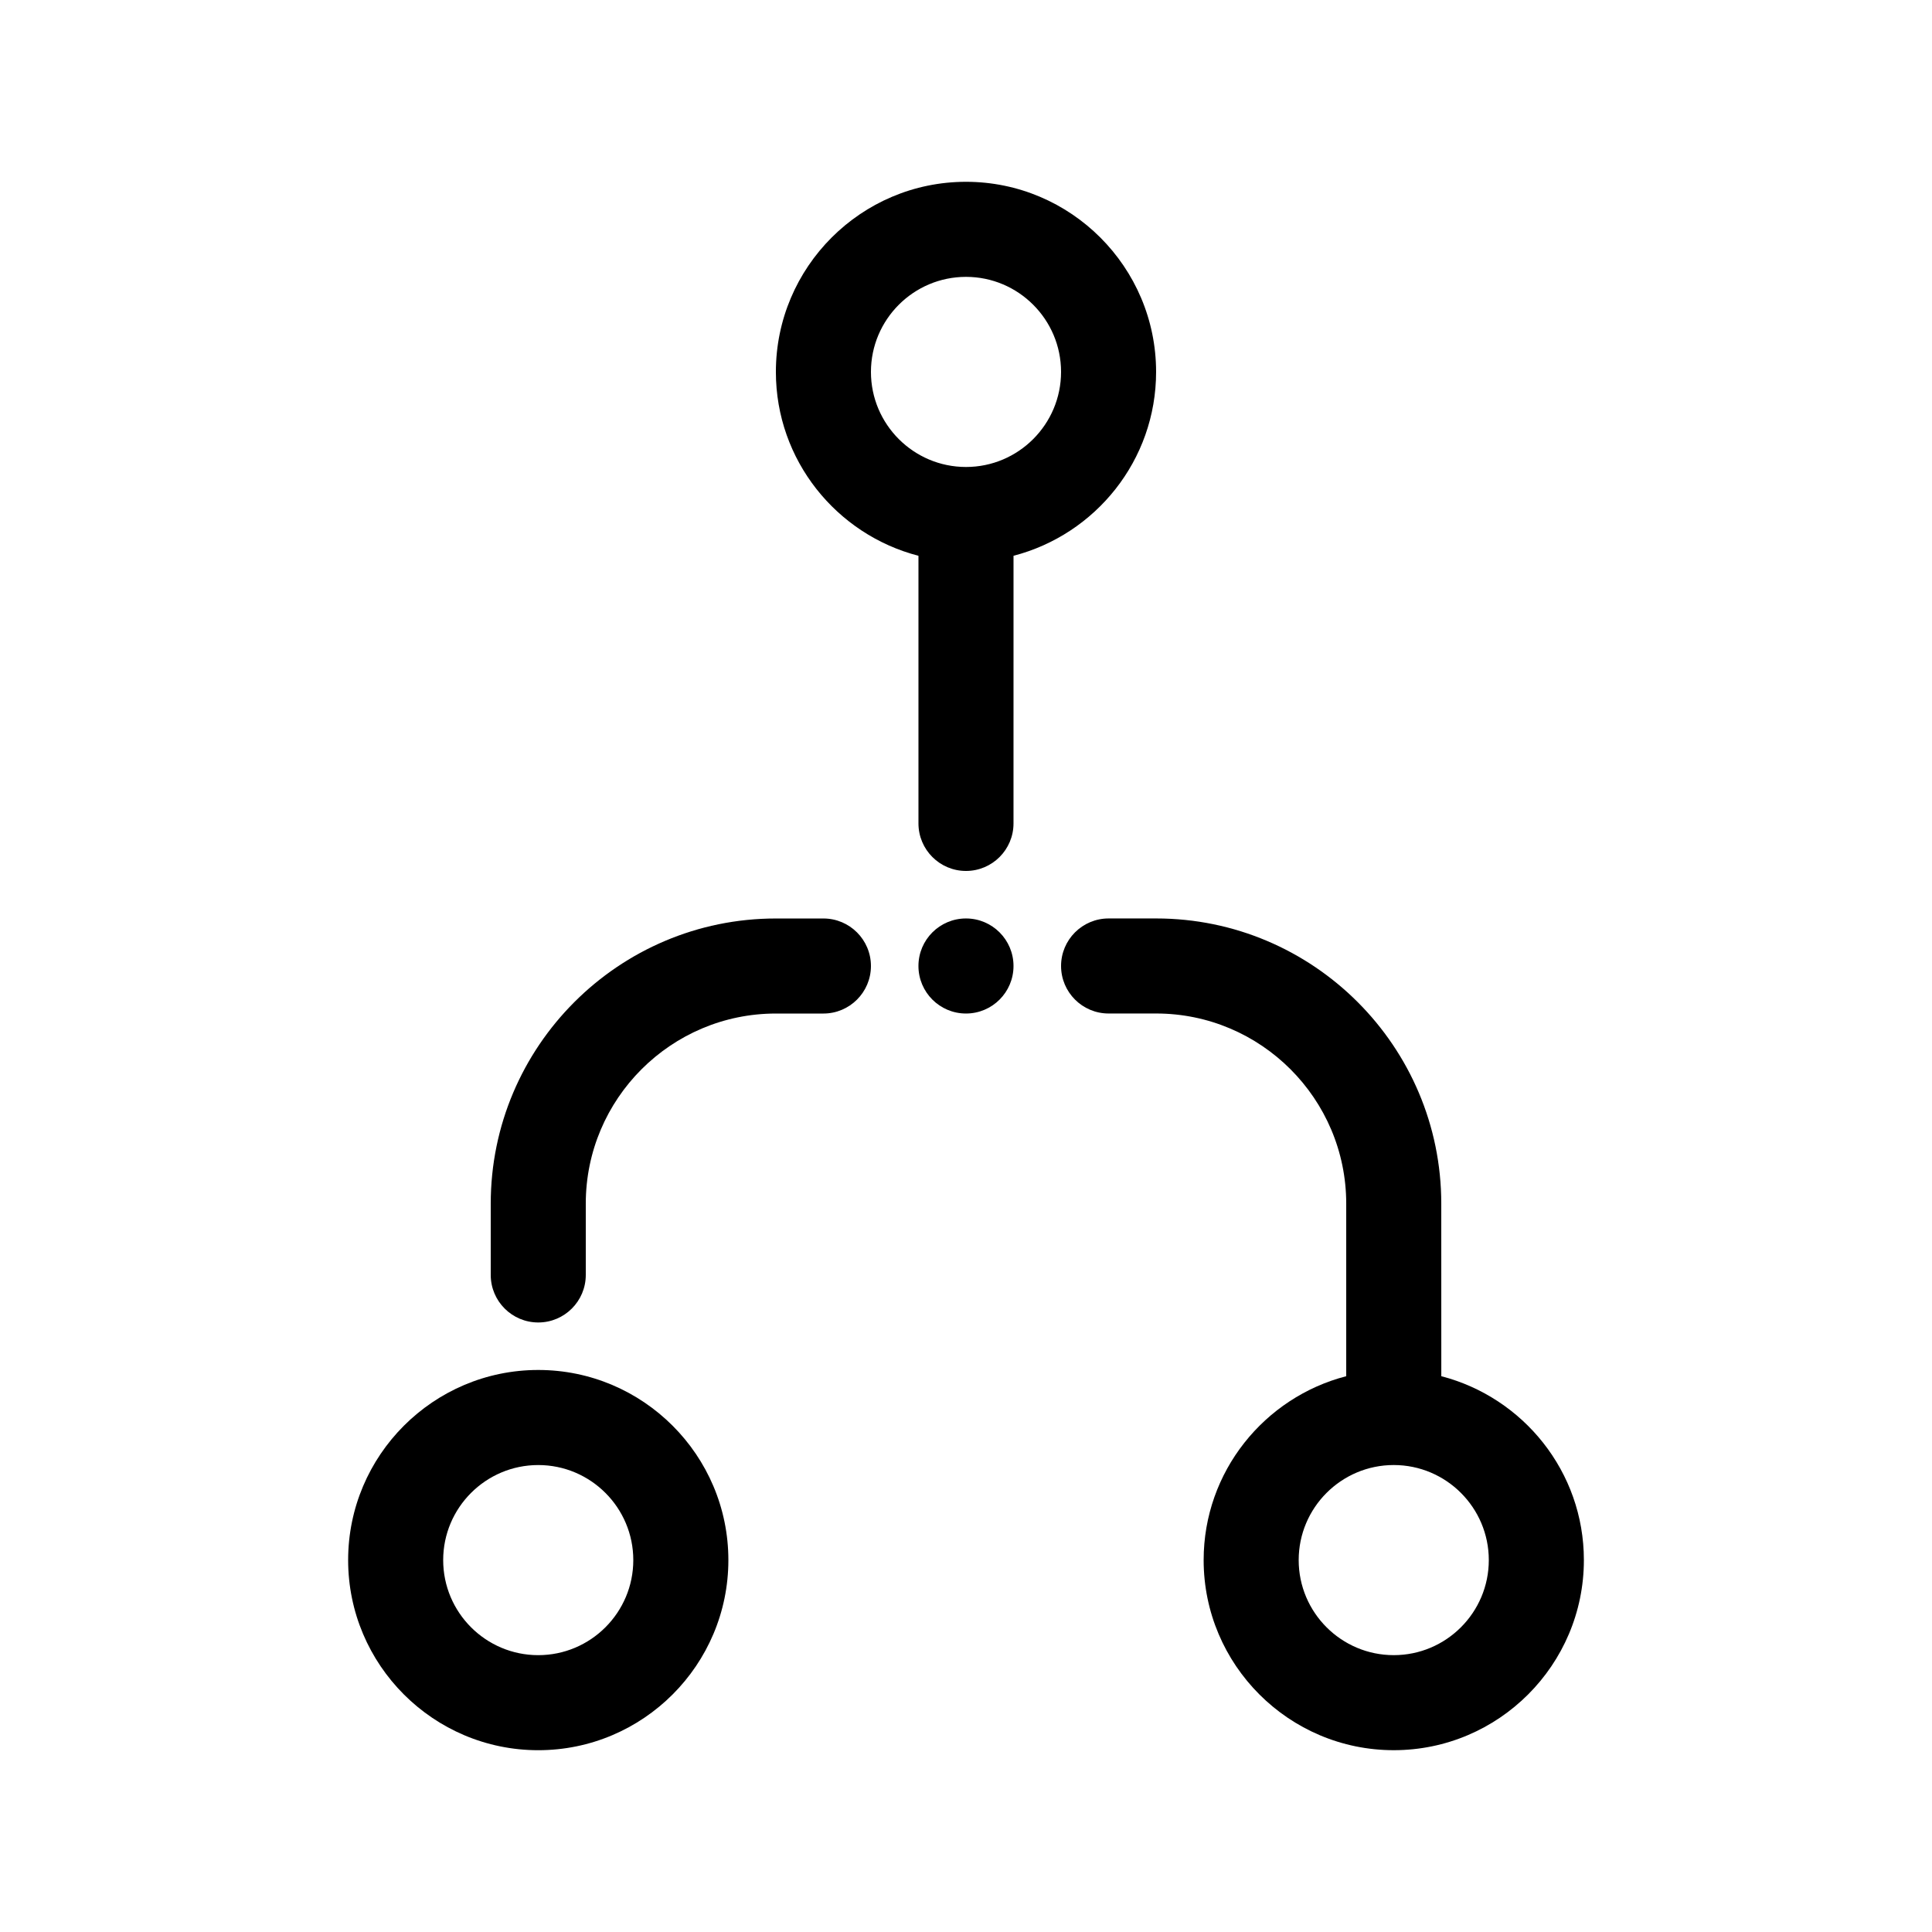
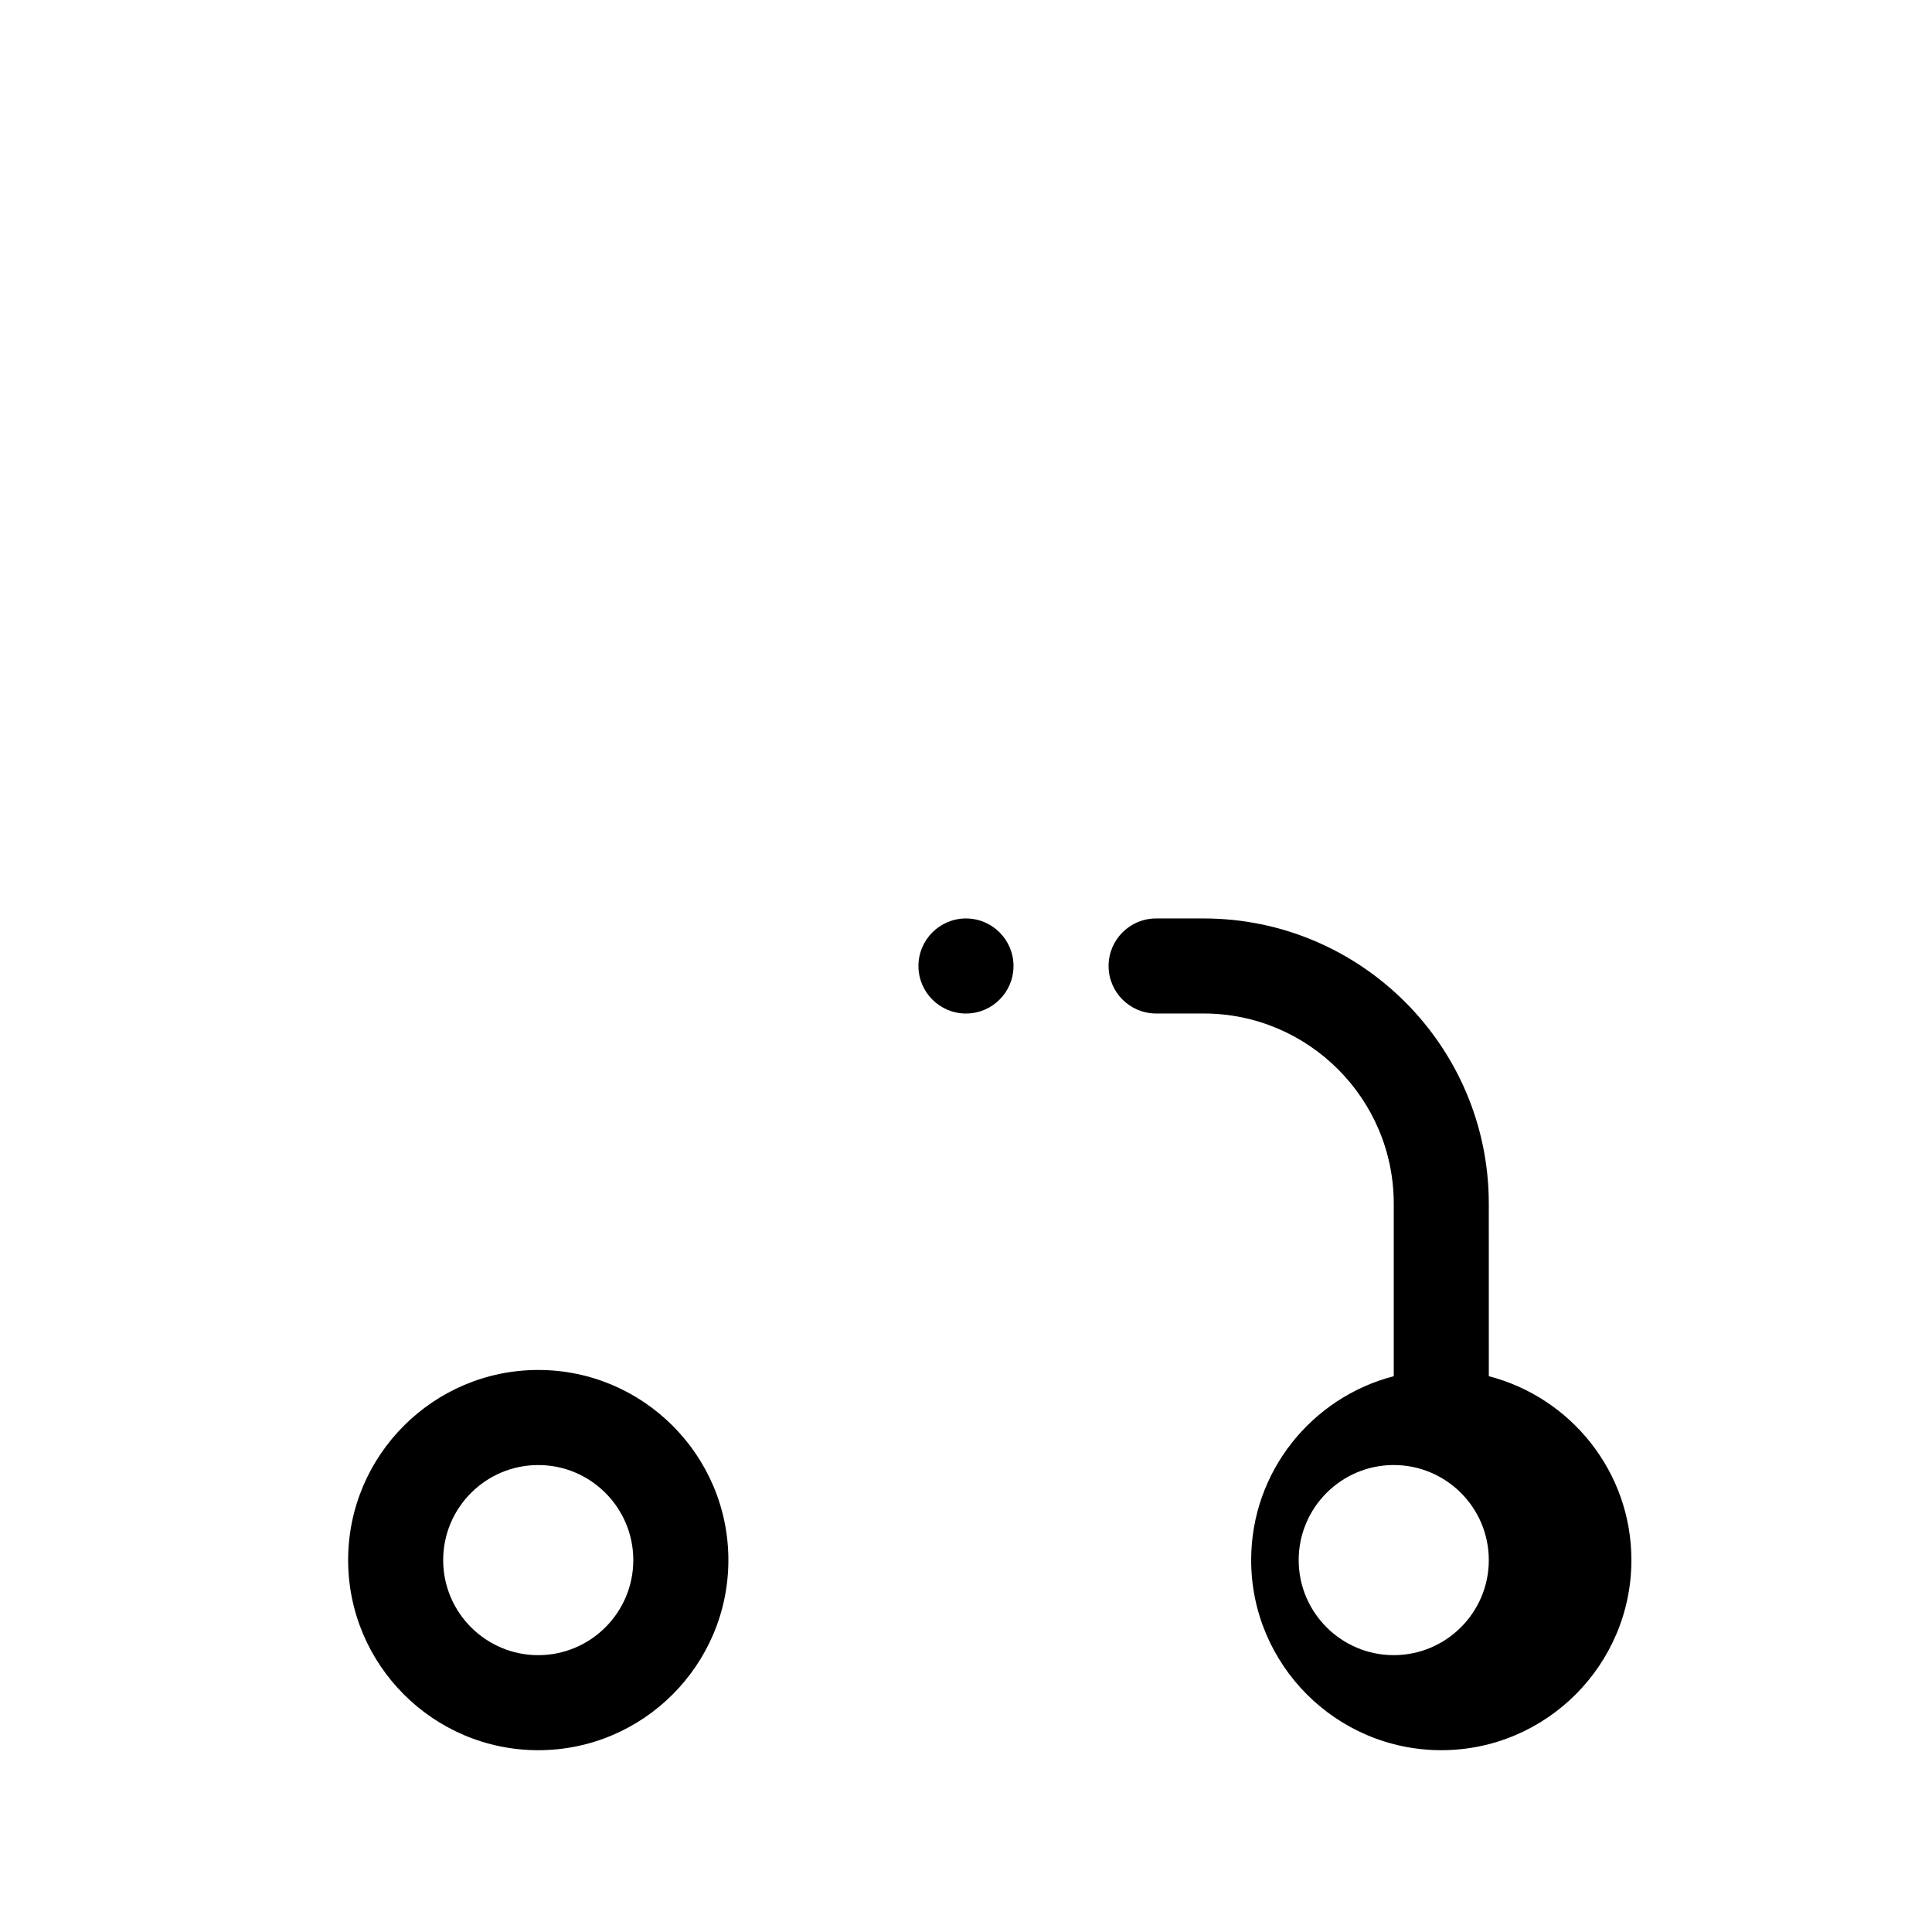
<svg xmlns="http://www.w3.org/2000/svg" fill="#000000" width="800px" height="800px" version="1.1" viewBox="144 144 512 512">
  <g>
-     <path d="m400 192.18c-27.777 0-50.383 22.602-50.383 50.383 0 23.422 16.09 43.105 37.785 48.727v70.926c0 6.953 5.644 12.594 12.594 12.594 6.953 0 12.594-5.644 12.594-12.594l0.004-70.93c21.695-5.617 37.785-25.297 37.785-48.727 0-27.777-22.602-50.379-50.379-50.379zm0 75.574c-13.891 0-25.191-11.297-25.191-25.191 0-13.891 11.297-25.191 25.191-25.191 13.891 0 25.191 11.297 25.191 25.191-0.004 13.891-11.301 25.191-25.191 25.191z" />
    <path d="m236.26 557.44c0 27.777 22.602 50.383 50.383 50.383 27.777 0 50.383-22.602 50.383-50.383 0-27.777-22.602-50.383-50.383-50.383-27.781 0.004-50.383 22.605-50.383 50.383zm50.379-25.188c13.891 0 25.191 11.297 25.191 25.191 0 13.891-11.297 25.191-25.191 25.191-13.891 0-25.191-11.297-25.191-25.191 0-13.895 11.301-25.191 25.191-25.191z" />
-     <path d="m450.38 387.4h-12.594c-6.953 0-12.594 5.644-12.594 12.594 0 6.953 5.644 12.594 12.594 12.594h12.594c27.777 0 50.383 22.602 50.383 50.383v45.738c-21.695 5.617-37.785 25.297-37.785 48.727 0 27.777 22.602 50.383 50.383 50.383 27.777 0 50.383-22.602 50.383-50.383 0-23.422-16.09-43.105-37.785-48.727l-0.008-45.734c0-41.672-33.898-75.574-75.57-75.574zm88.168 170.04c0 13.891-11.297 25.191-25.191 25.191-13.891 0-25.191-11.297-25.191-25.191 0-13.891 11.297-25.191 25.191-25.191 13.895 0.004 25.191 11.301 25.191 25.191z" />
-     <path d="m274.05 462.98v18.895c0 6.953 5.644 12.594 12.594 12.594 6.953 0 12.594-5.644 12.594-12.594v-18.895c0-27.777 22.602-50.383 50.383-50.383h12.594c6.953 0 12.594-5.644 12.594-12.594 0-6.953-5.644-12.594-12.594-12.594h-12.594c-41.672-0.004-75.57 33.898-75.57 75.57z" />
+     <path d="m450.38 387.4c-6.953 0-12.594 5.644-12.594 12.594 0 6.953 5.644 12.594 12.594 12.594h12.594c27.777 0 50.383 22.602 50.383 50.383v45.738c-21.695 5.617-37.785 25.297-37.785 48.727 0 27.777 22.602 50.383 50.383 50.383 27.777 0 50.383-22.602 50.383-50.383 0-23.422-16.09-43.105-37.785-48.727l-0.008-45.734c0-41.672-33.898-75.574-75.57-75.574zm88.168 170.04c0 13.891-11.297 25.191-25.191 25.191-13.891 0-25.191-11.297-25.191-25.191 0-13.891 11.297-25.191 25.191-25.191 13.895 0.004 25.191 11.301 25.191 25.191z" />
    <path d="m412.59 400c0 6.953-5.641 12.594-12.594 12.594-6.957 0-12.598-5.641-12.598-12.594 0-6.957 5.641-12.598 12.598-12.598 6.953 0 12.594 5.641 12.594 12.598" />
  </g>
</svg>